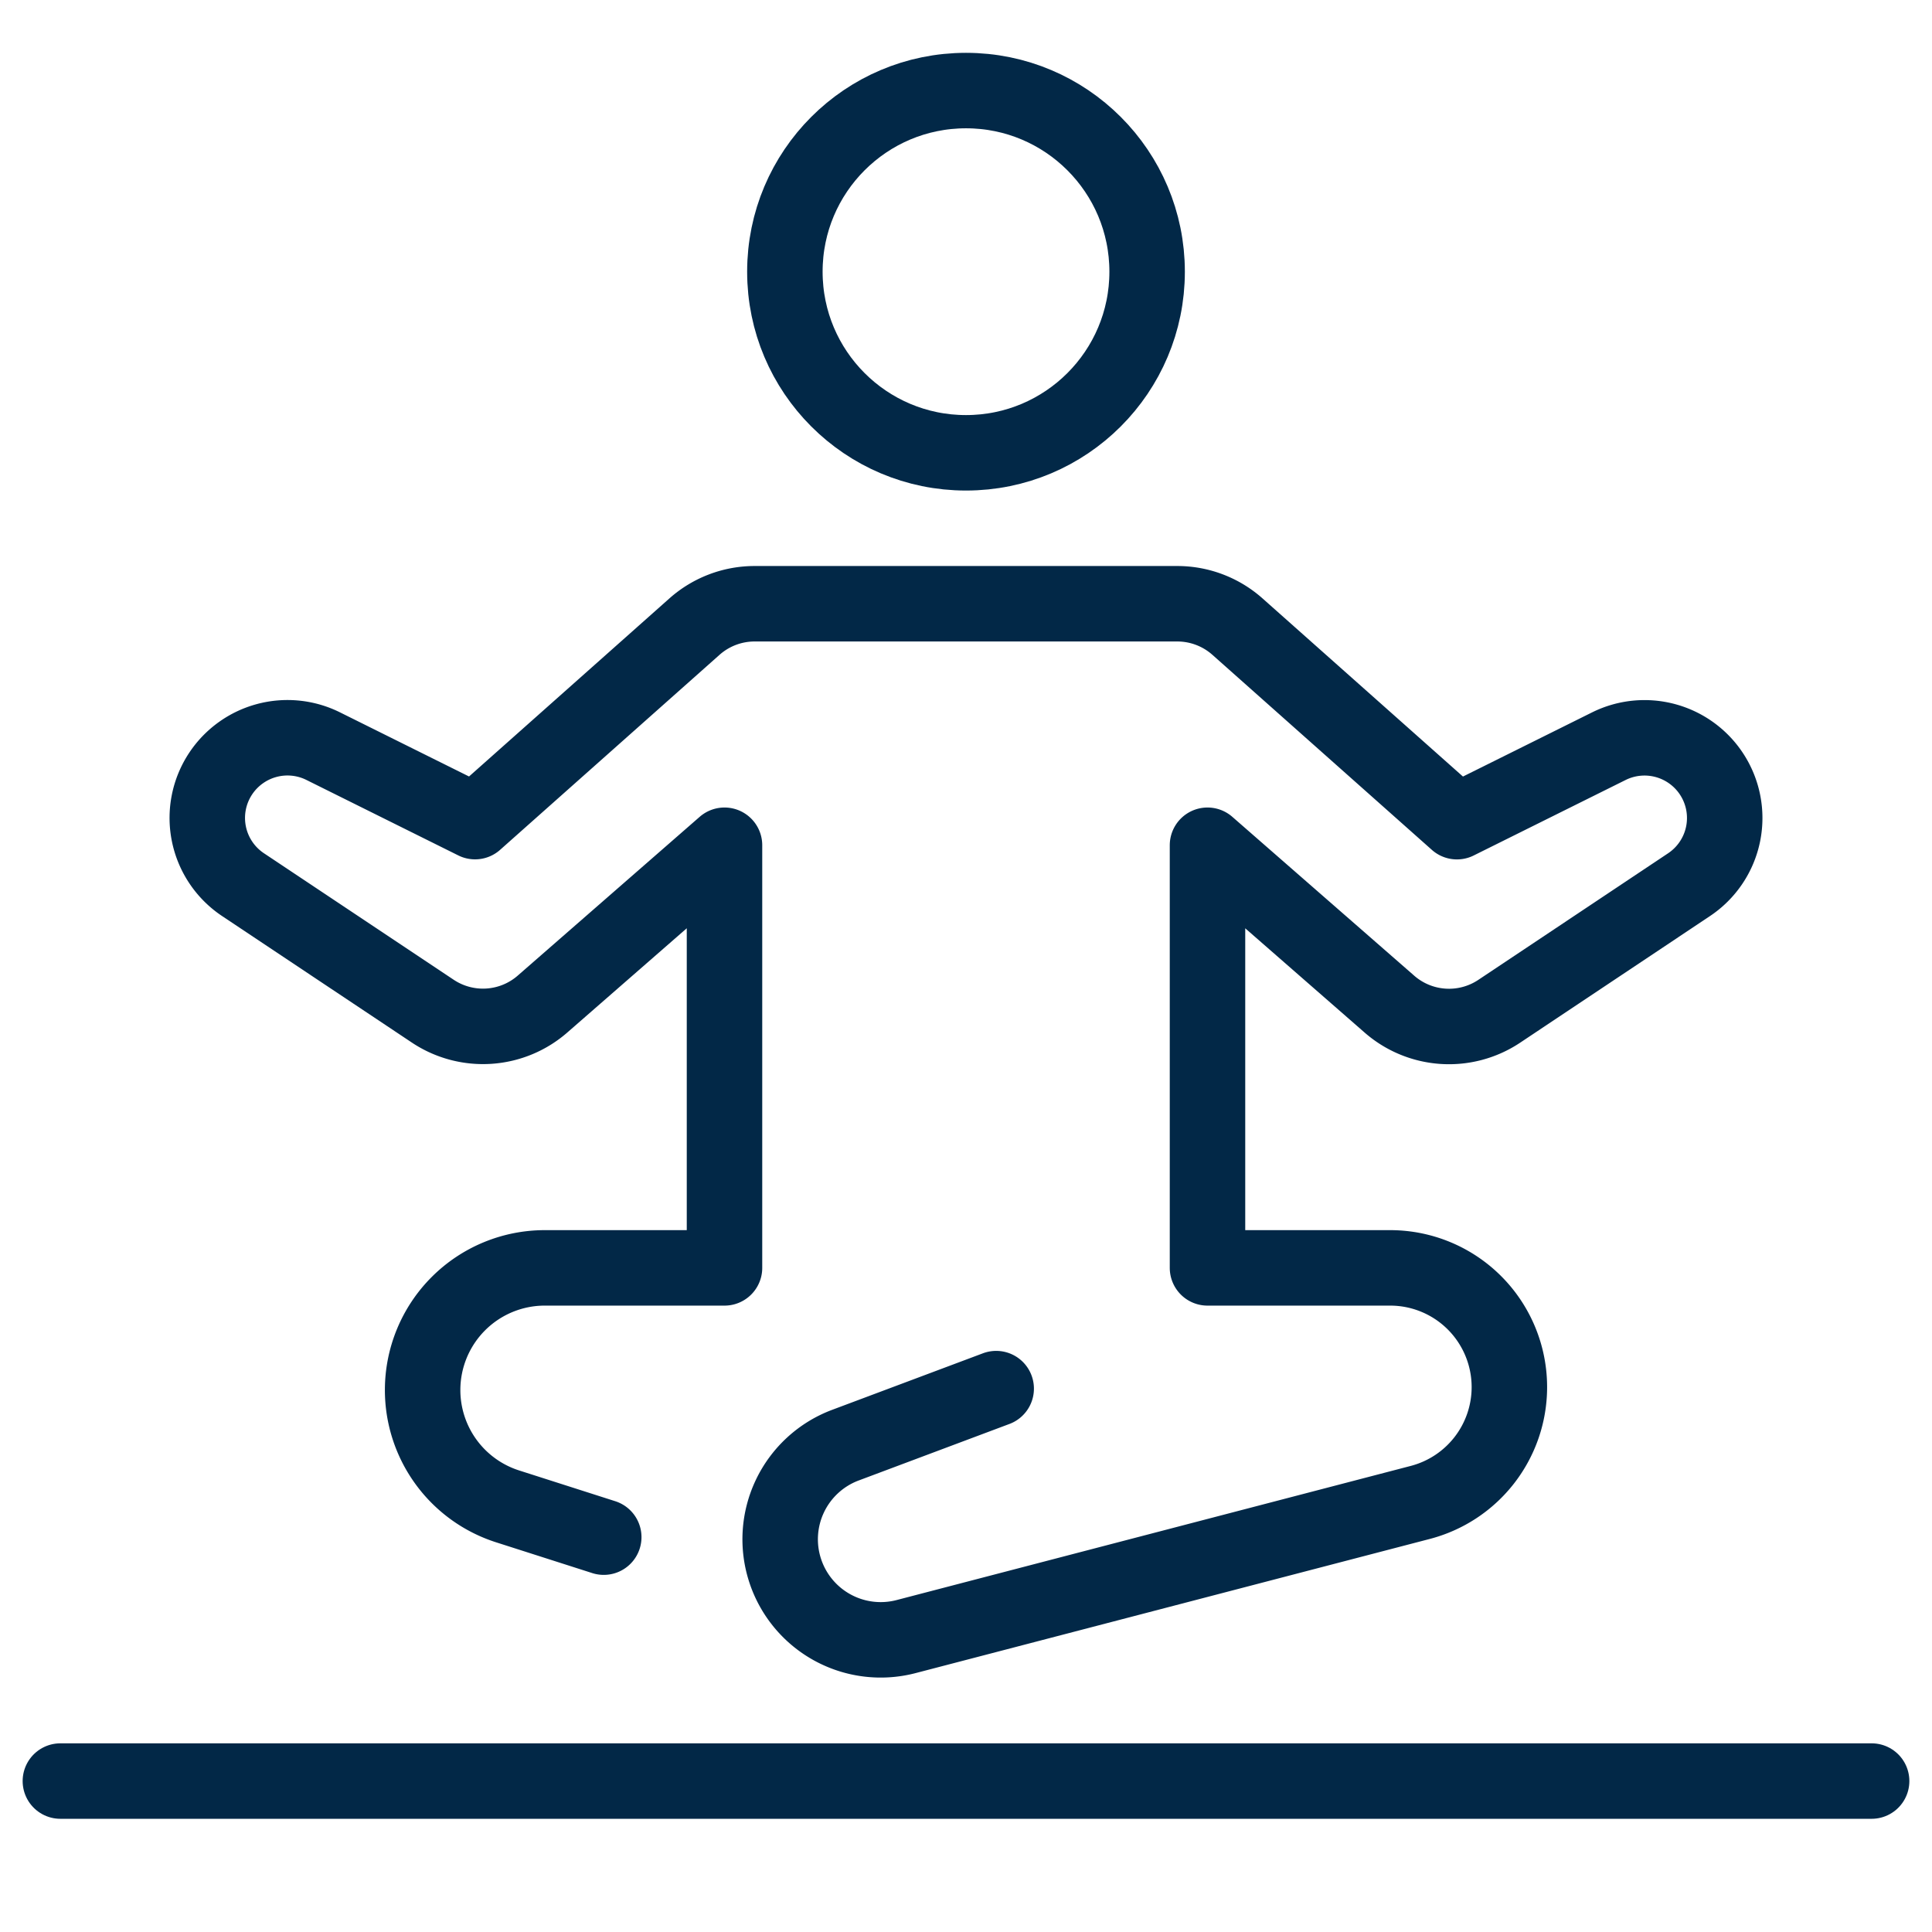
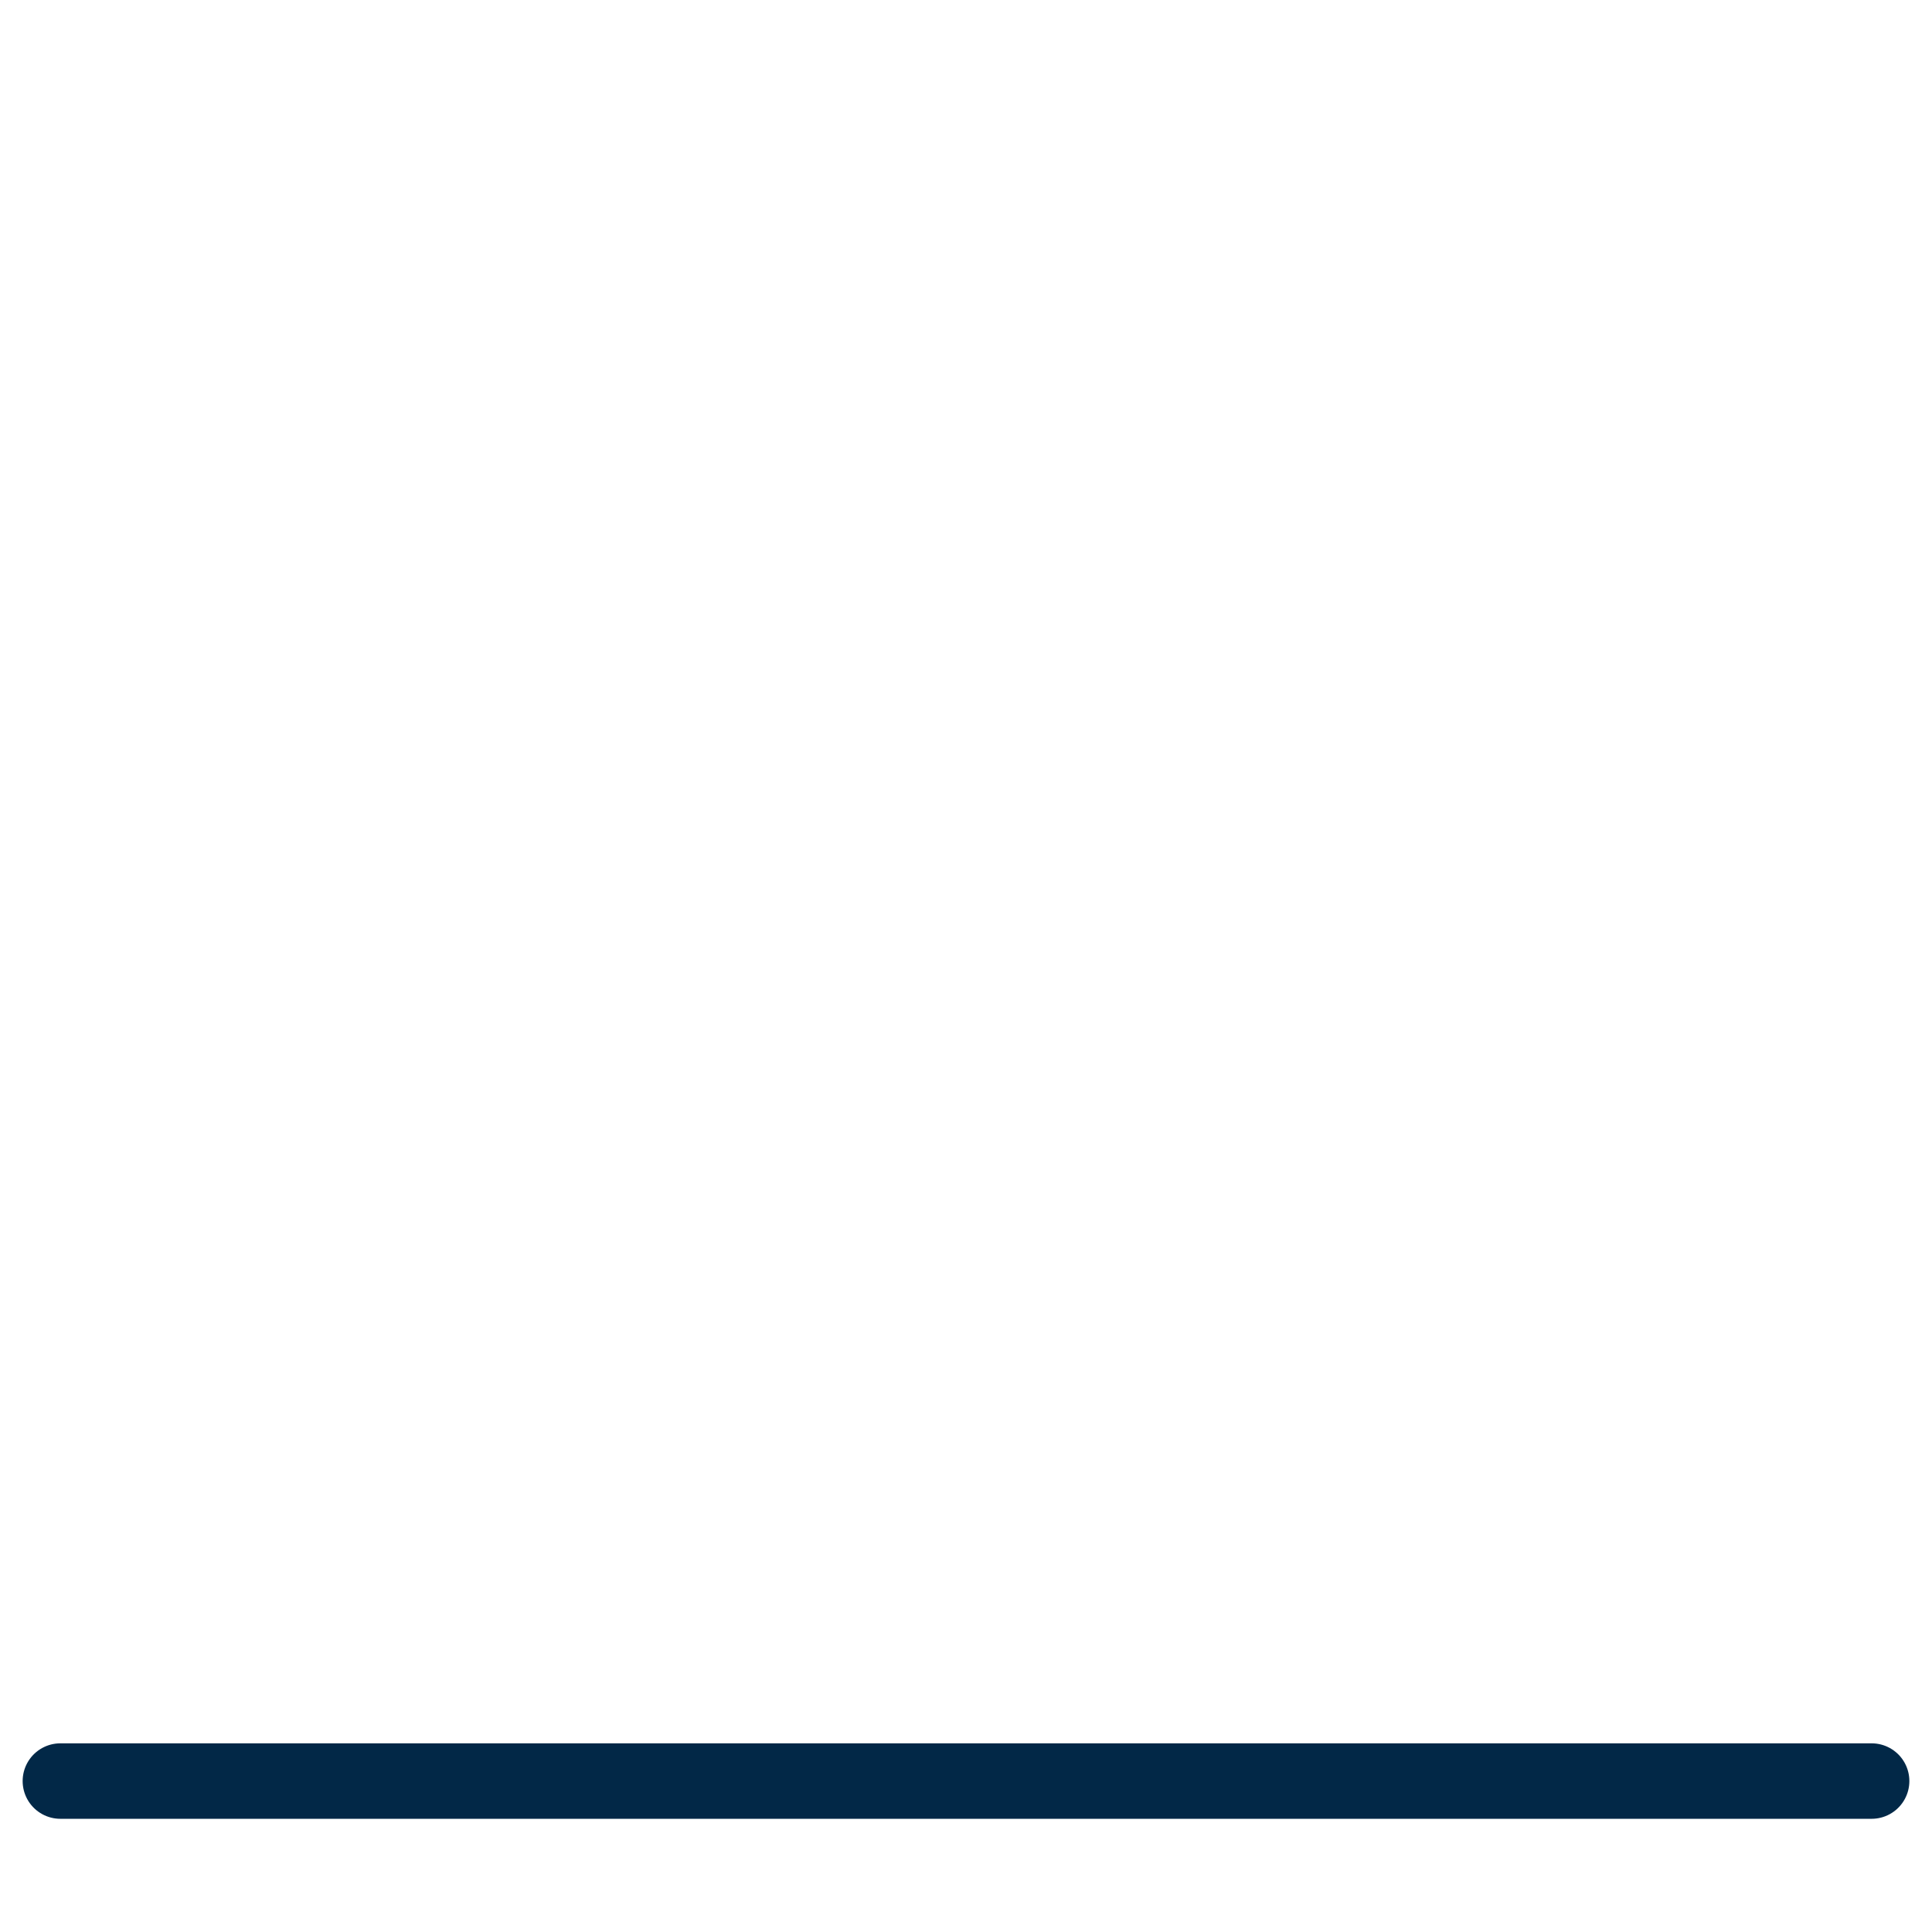
<svg xmlns="http://www.w3.org/2000/svg" height="64" width="64" viewBox="0 0 64 64">
  <title>yoga</title>
  <g stroke-linecap="round" stroke-width="2.5" fill="none" stroke="#022847" stroke-linejoin="round" class="nc-icon-wrapper">
-     <circle cx="32" cy="9" r="6" />
    <line x1="2" y1="59" x2="62" y2="59" stroke="#022847" />
-     <path d="M20,50.92,16.813,49.9A4.046,4.046,0,0,1,14,46.046h0A4.047,4.047,0,0,1,18.046,42H24V28l-6.007,5.242a3,3,0,0,1-3.657.254L8.05,29.305a2.655,2.655,0,0,1-.737-3.683h0a2.657,2.657,0,0,1,3.393-.905l5.031,2.5,7.27-6.461A3,3,0,0,1,25,20H39a3,3,0,0,1,1.993.758l7.27,6.461,5.031-2.5a2.657,2.657,0,0,1,3.393.905h0a2.655,2.655,0,0,1-.737,3.683L49.664,33.5a3,3,0,0,1-3.657-.254L40,28V42h6.051A3.949,3.949,0,0,1,50,45.949h0a3.948,3.948,0,0,1-2.952,3.821L30.015,54.214a3.33,3.33,0,0,1-4-2.17h0a3.33,3.33,0,0,1,1.99-4.171L33,46" />
  </g>
</svg>